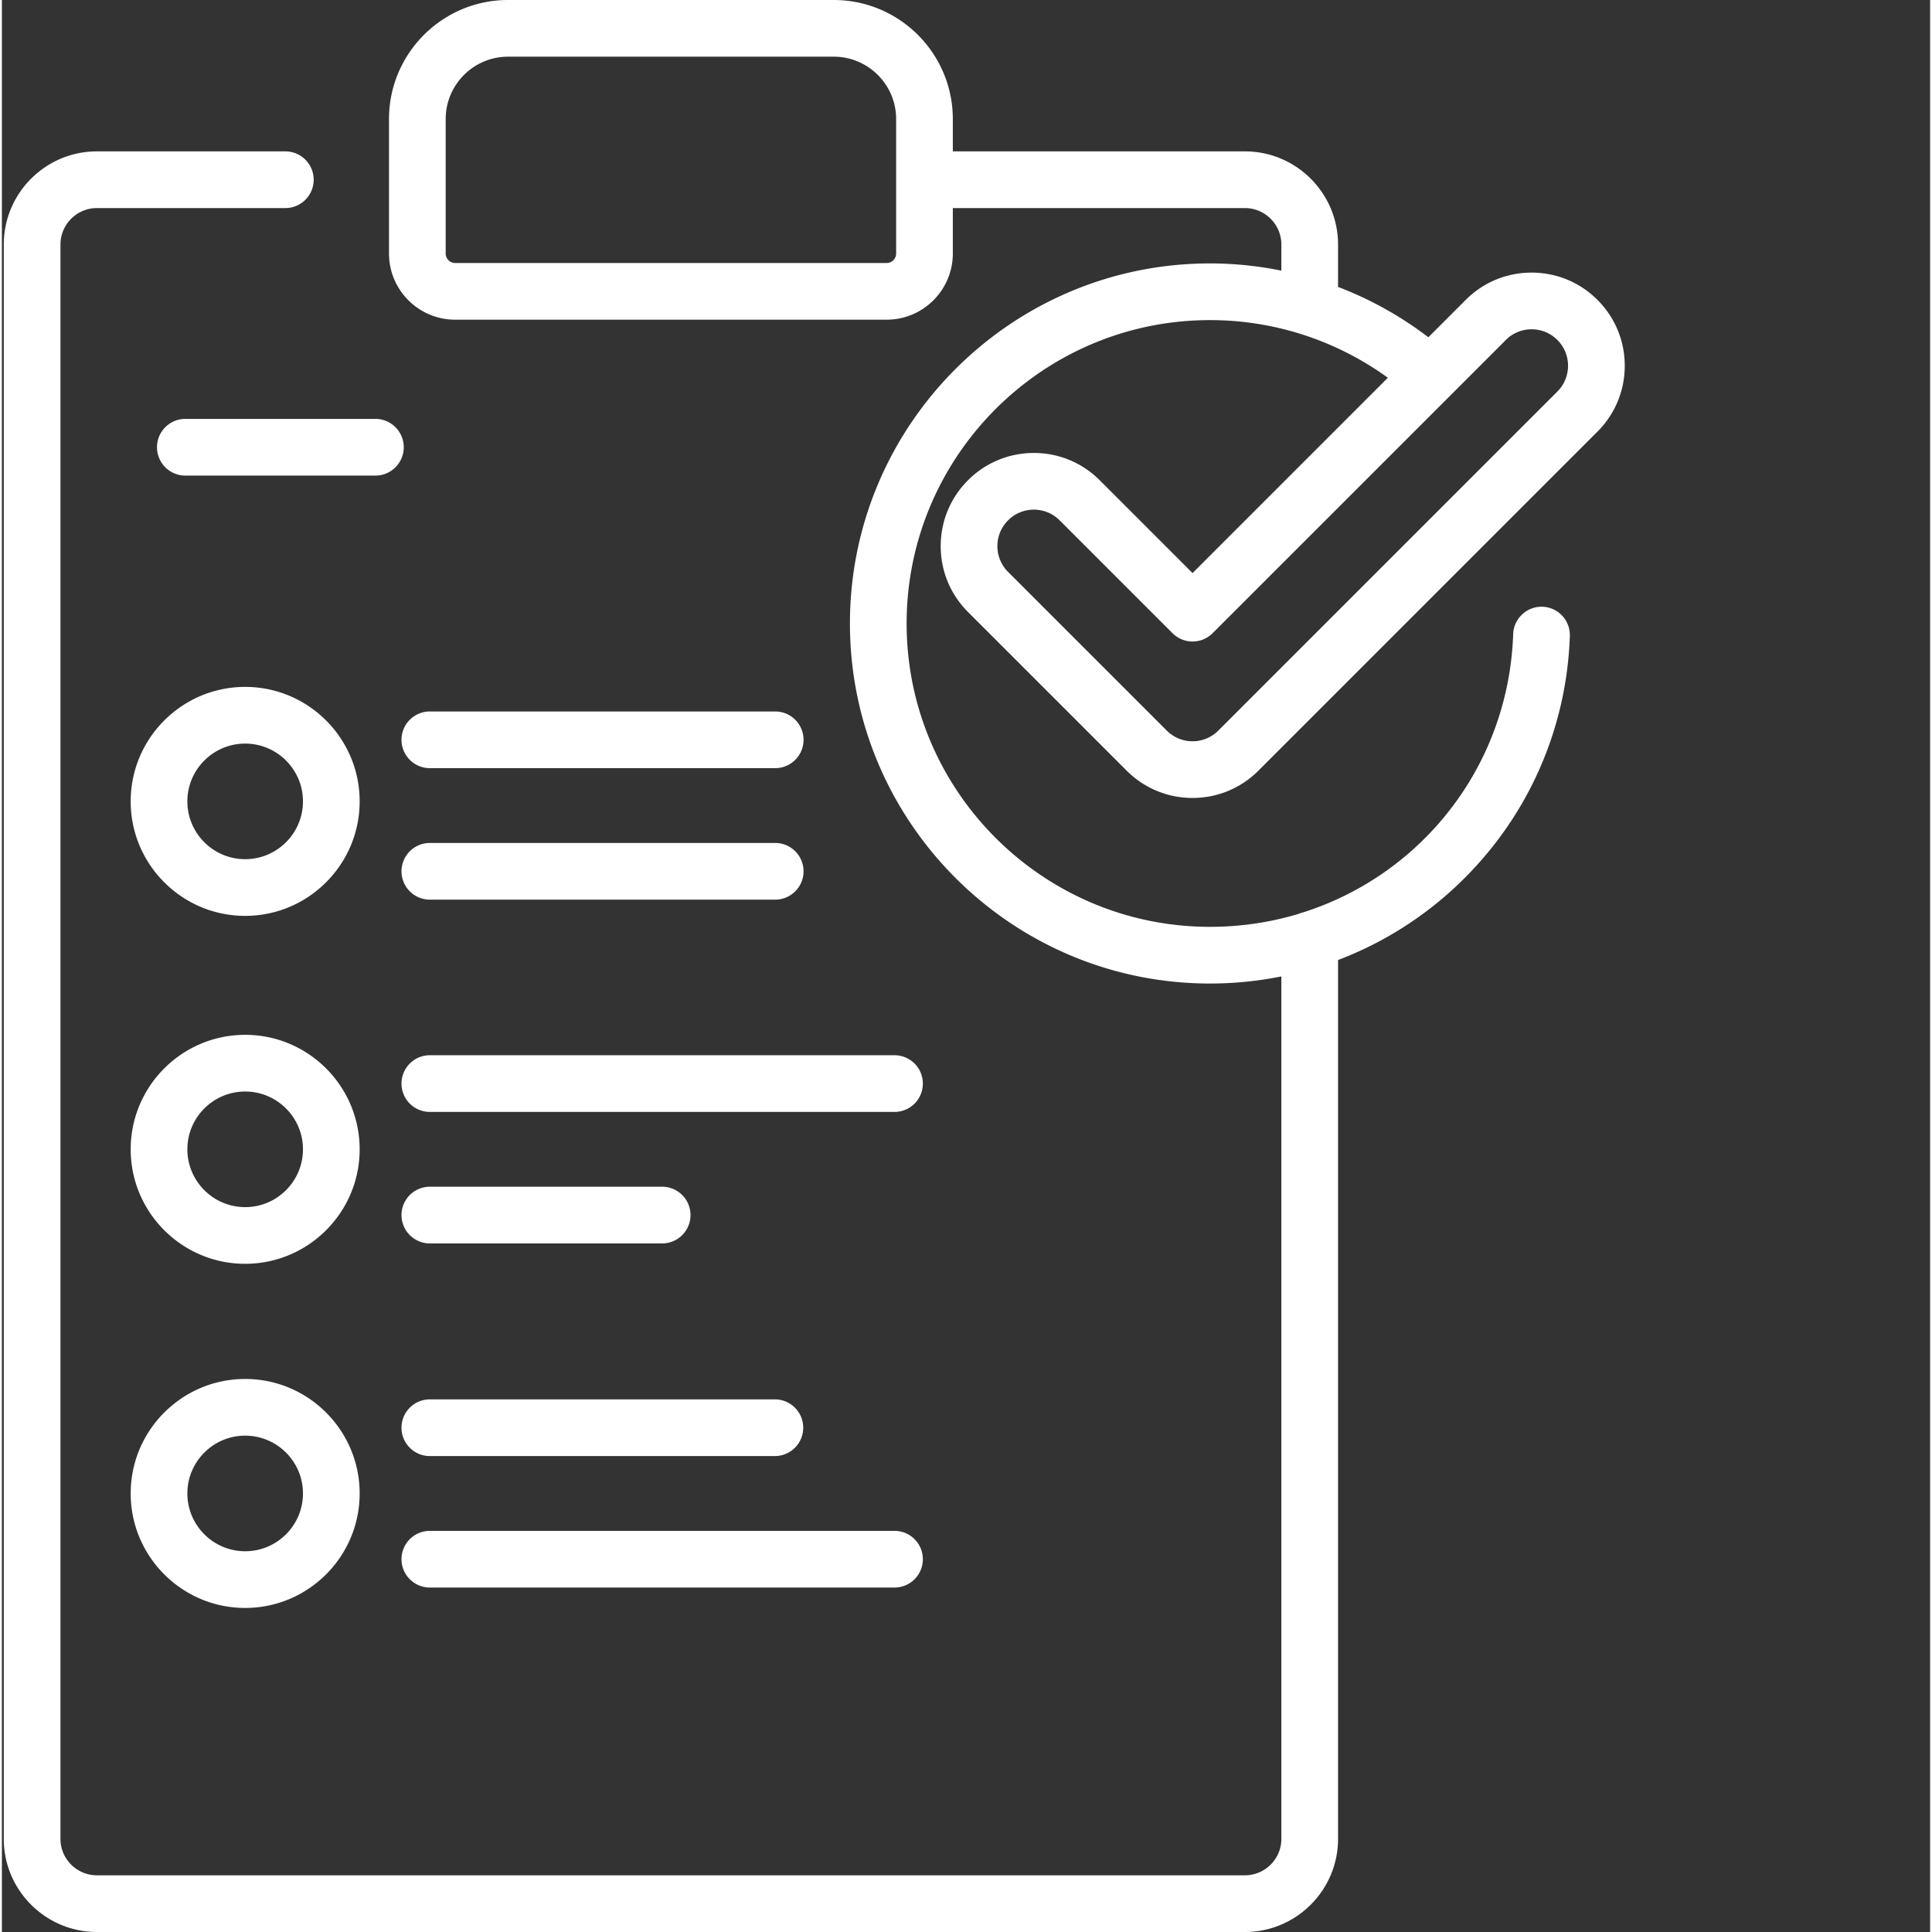
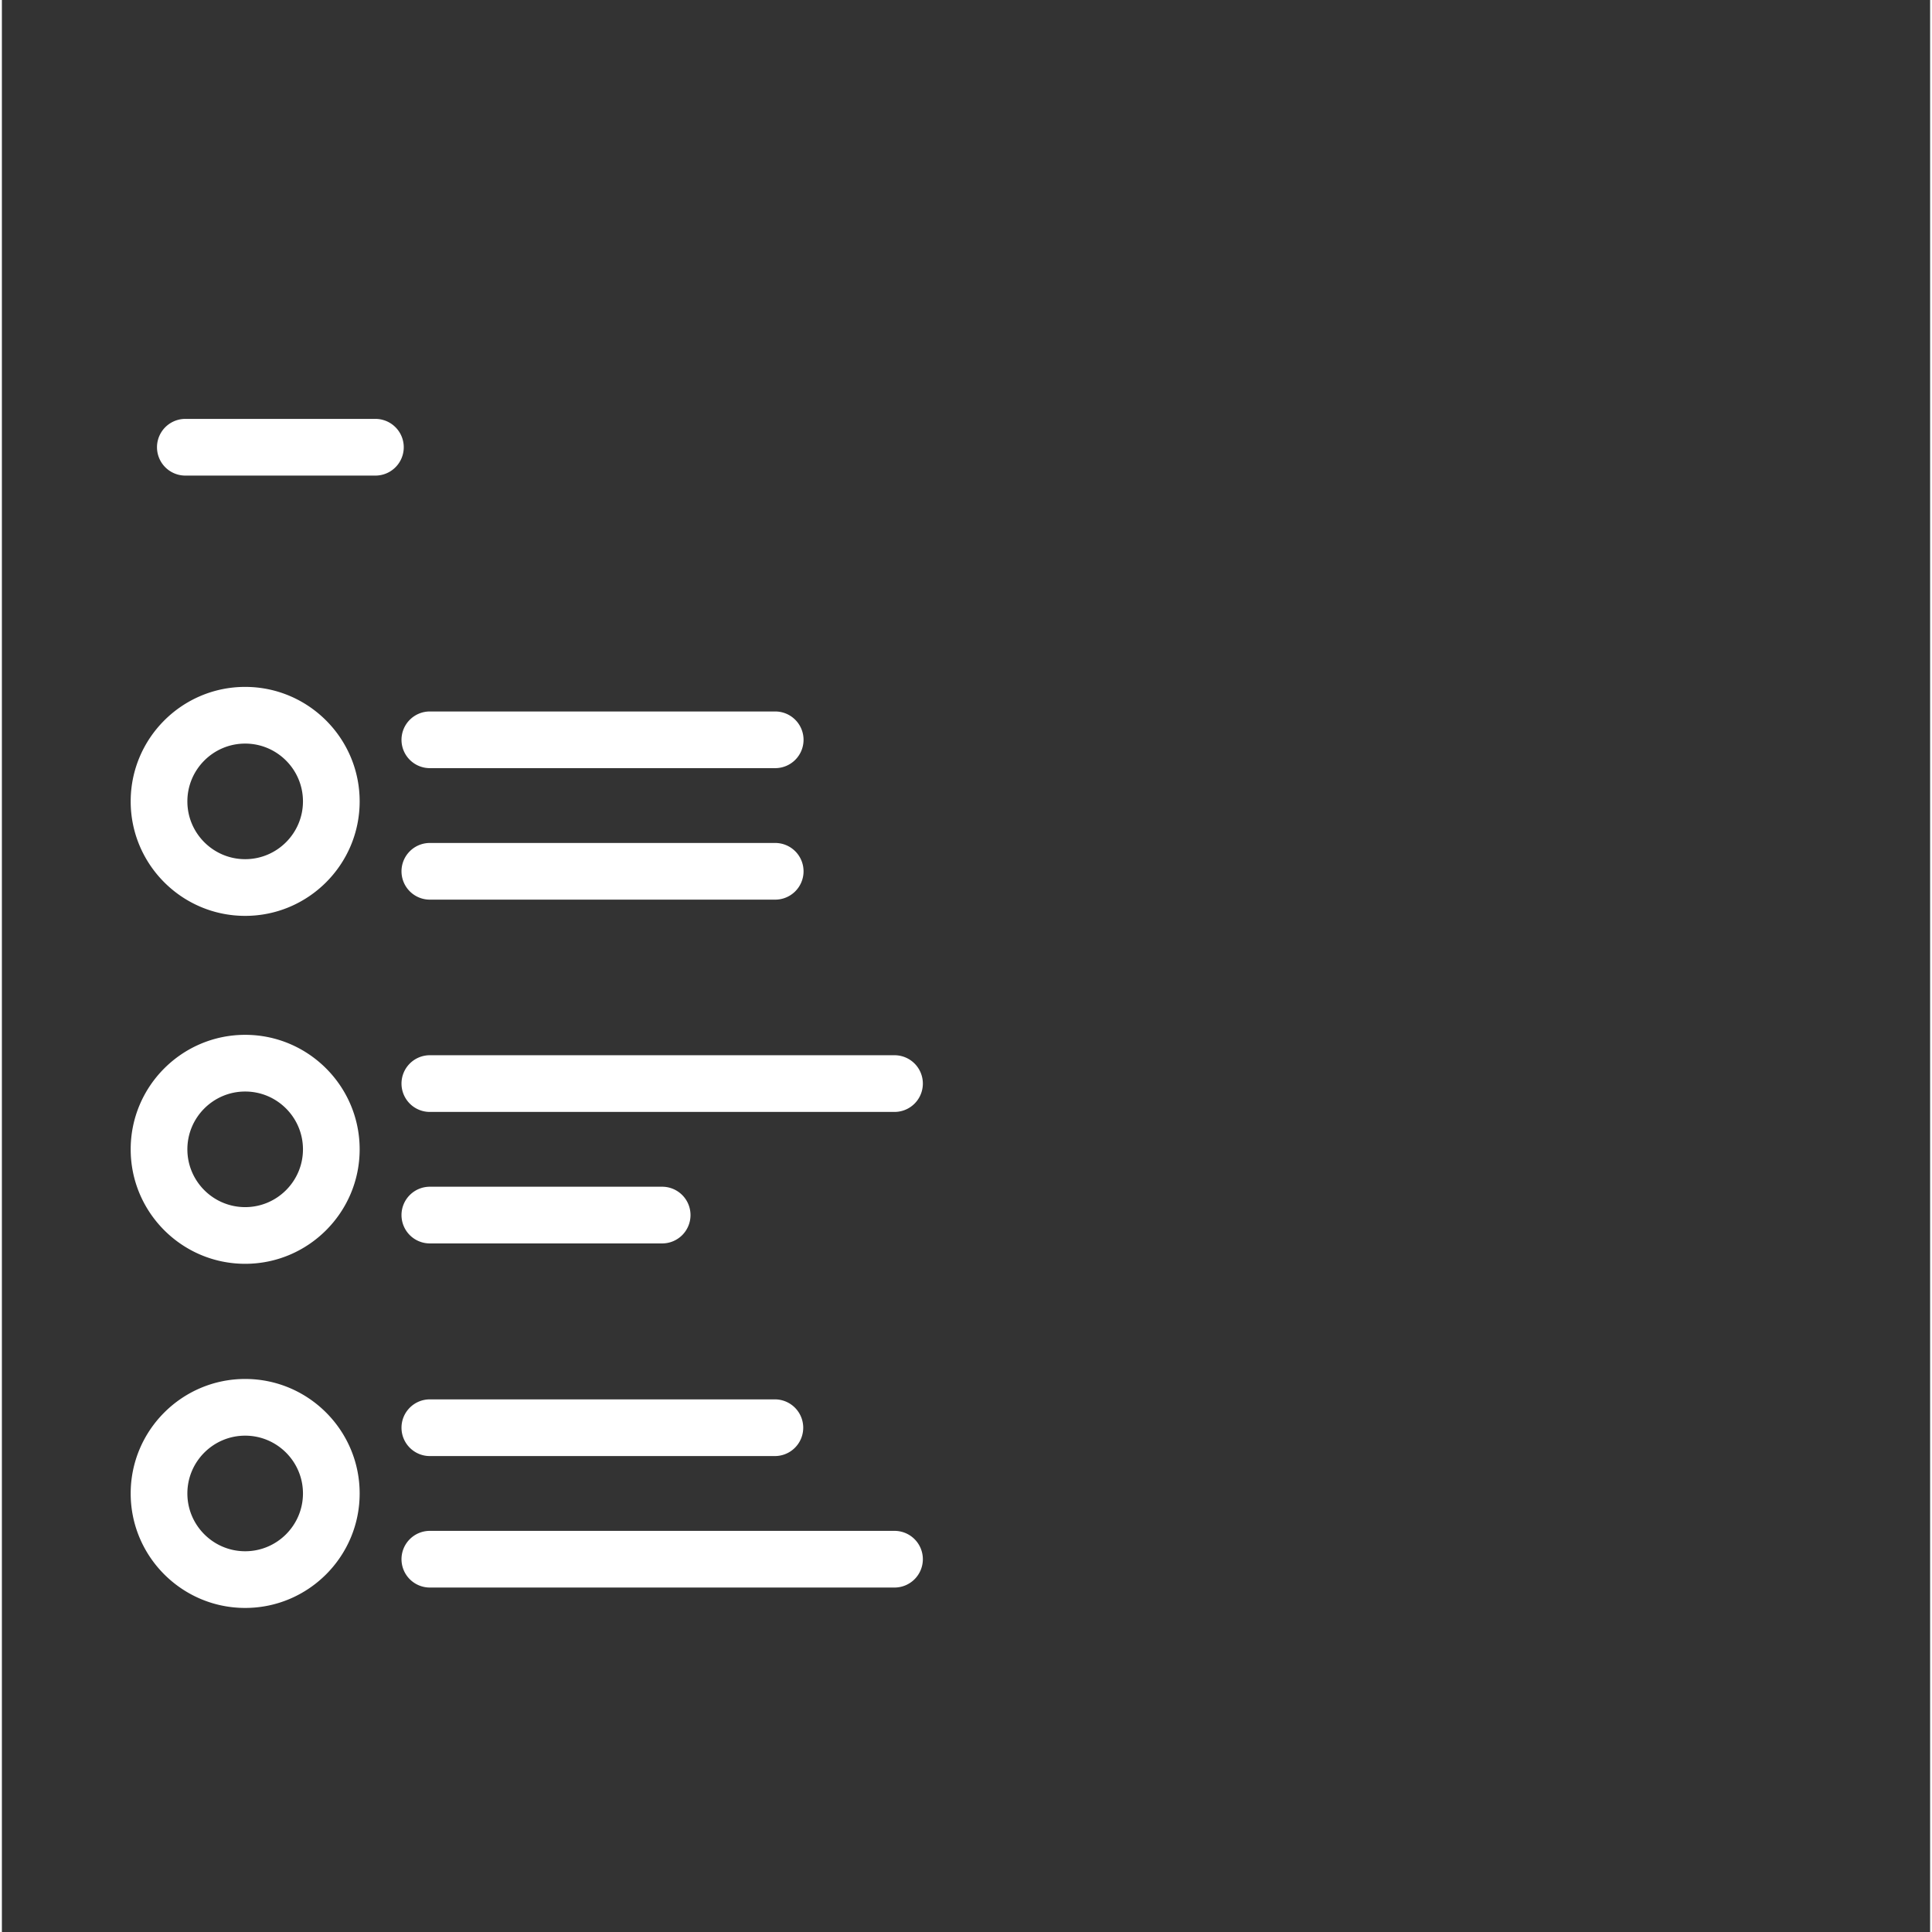
<svg xmlns="http://www.w3.org/2000/svg" version="1.1" width="512" height="512" x="0" y="0" viewBox="0 0 511 512" style="enable-background:new 0 0 512 512" xml:space="preserve">
  <rect x="0" y="0" width="511" height="512" fill="#333333" stroke="none" />
  <g>
-     <path d="M290.941 127.27c-4.664-4.66-10.863-7.23-17.457-7.23s-12.793 2.57-17.453 7.23c-4.664 4.664-7.234 10.863-7.234 17.457s2.57 12.793 7.23 17.453l42.055 42.054c4.66 4.66 10.863 7.23 17.457 7.23s12.79-2.57 17.453-7.23l89.852-89.851c4.664-4.664 7.23-10.863 7.23-17.453 0-6.594-2.566-12.793-7.23-17.457-4.66-4.664-10.864-7.23-17.457-7.23s-12.793 2.566-17.453 7.23l-9.907 9.906a95.422 95.422 0 0 0-23.93-13.344v-11.23c0-13.614-11.074-24.688-24.683-24.688h-77.406v-8.57C252.008 14.152 237.855 0 220.46 0h-86.324c-17.395 0-31.547 14.152-31.547 31.547V67.19c0 9.664 7.863 17.528 17.527 17.528H234.48c9.665 0 17.528-7.864 17.528-17.528v-12.05h77.402c5.328 0 9.664 4.336 9.664 9.664v6.918a95.417 95.417 0 0 0-18.914-1.914c-52.613 0-95.418 42.804-95.418 95.418 0 52.613 42.805 95.418 95.418 95.418 6.418 0 12.746-.645 18.914-1.883v228.554c0 5.329-4.336 9.66-9.664 9.66H25.184c-5.329 0-9.66-4.331-9.66-9.66V64.805c0-5.328 4.331-9.664 9.66-9.664h49.933a7.512 7.512 0 0 0 0-15.024H25.184C11.574 40.117.5 51.191.5 64.805v422.511C.5 500.926 11.574 512 25.184 512h304.23c13.61 0 24.684-11.074 24.684-24.684V254.418a95.25 95.25 0 0 0 32.43-20.633c17.843-17.277 28.144-40.441 28.995-65.226a7.515 7.515 0 0 0-7.25-7.766c-4.117-.137-7.62 3.102-7.765 7.25-1.2 34.887-24.14 63.691-55.645 73.742a7.136 7.136 0 0 0-1.254.41c-7.414 2.23-15.285 3.426-23.449 3.426-44.328 0-80.394-36.066-80.394-80.394 0-44.329 36.066-80.395 80.394-80.395a80.254 80.254 0 0 1 47.137 15.277l-51.758 51.762zM236.984 67.19a2.504 2.504 0 0 1-2.504 2.504H120.117a2.504 2.504 0 0 1-2.504-2.504V31.547c0-9.113 7.41-16.524 16.524-16.524h86.324c9.11 0 16.523 7.41 16.523 16.524zM398.56 90.098a9.582 9.582 0 0 1 6.828-2.832 9.616 9.616 0 0 1 6.836 2.832c3.765 3.765 3.765 9.898 0 13.664l-89.856 89.851a9.6 9.6 0 0 1-6.832 2.832 9.6 9.6 0 0 1-6.832-2.832l-42.055-42.054a9.597 9.597 0 0 1-2.828-6.832 9.584 9.584 0 0 1 2.832-6.832 9.6 9.6 0 0 1 6.832-2.833 9.607 9.607 0 0 1 6.832 2.833l29.91 29.91a7.51 7.51 0 0 0 10.622 0zm0 0" fill="white" opacity="1" data-original="#000000" />
    <path d="M204.938 188.547H113.41a7.509 7.509 0 0 0-7.508 7.512 7.508 7.508 0 0 0 7.508 7.507h91.528a7.511 7.511 0 0 0 7.511-7.507 7.512 7.512 0 0 0-7.512-7.512zM99.074 111.012H48.531a7.512 7.512 0 0 0 0 15.023h50.543a7.512 7.512 0 0 0 0-15.023zM113.41 238.414h91.528a7.512 7.512 0 0 0 7.511-7.512 7.511 7.511 0 0 0-7.512-7.507H113.41a7.508 7.508 0 0 0-7.508 7.507 7.509 7.509 0 0 0 7.508 7.512zM236.555 279.648H113.41a7.509 7.509 0 0 0-7.508 7.512 7.509 7.509 0 0 0 7.508 7.512h123.145a7.512 7.512 0 0 0 0-15.024zM113.41 329.52h61.574a7.509 7.509 0 0 0 7.508-7.512 7.509 7.509 0 0 0-7.508-7.512H113.41a7.509 7.509 0 0 0-7.508 7.512 7.509 7.509 0 0 0 7.508 7.512zM113.41 385.871h91.528a7.512 7.512 0 0 0 0-15.023H113.41c-4.148 0-7.508 3.363-7.508 7.511s3.36 7.512 7.508 7.512zM113.41 420.715h123.145a7.512 7.512 0 0 0 7.511-7.512 7.511 7.511 0 0 0-7.511-7.508H113.41a7.508 7.508 0 0 0-7.508 7.508 7.509 7.509 0 0 0 7.508 7.512zM64.473 182.035c-16.73 0-30.34 13.61-30.34 30.34s13.61 30.34 30.34 30.34 30.34-13.61 30.34-30.34-13.61-30.34-30.34-30.34zm0 45.656c-8.446 0-15.317-6.87-15.317-15.316s6.871-15.316 15.317-15.316c8.445 0 15.316 6.87 15.316 15.316s-6.871 15.316-15.316 15.316zM64.473 274.242c-16.73 0-30.34 13.613-30.34 30.34 0 16.73 13.61 30.34 30.34 30.34s30.34-13.61 30.34-30.34c0-16.727-13.61-30.34-30.34-30.34zm0 45.66c-8.446 0-15.317-6.87-15.317-15.316 0-8.45 6.871-15.32 15.317-15.32 8.445 0 15.316 6.87 15.316 15.32 0 8.445-6.871 15.316-15.316 15.316zM64.473 365.441c-16.73 0-30.34 13.61-30.34 30.34s13.61 30.34 30.34 30.34 30.34-13.61 30.34-30.34-13.61-30.34-30.34-30.34zm0 45.657c-8.446 0-15.317-6.871-15.317-15.317s6.871-15.316 15.317-15.316c8.445 0 15.316 6.87 15.316 15.316s-6.871 15.317-15.316 15.317zm0 0" fill="white" opacity="1" data-original="#000000" />
  </g>
</svg>